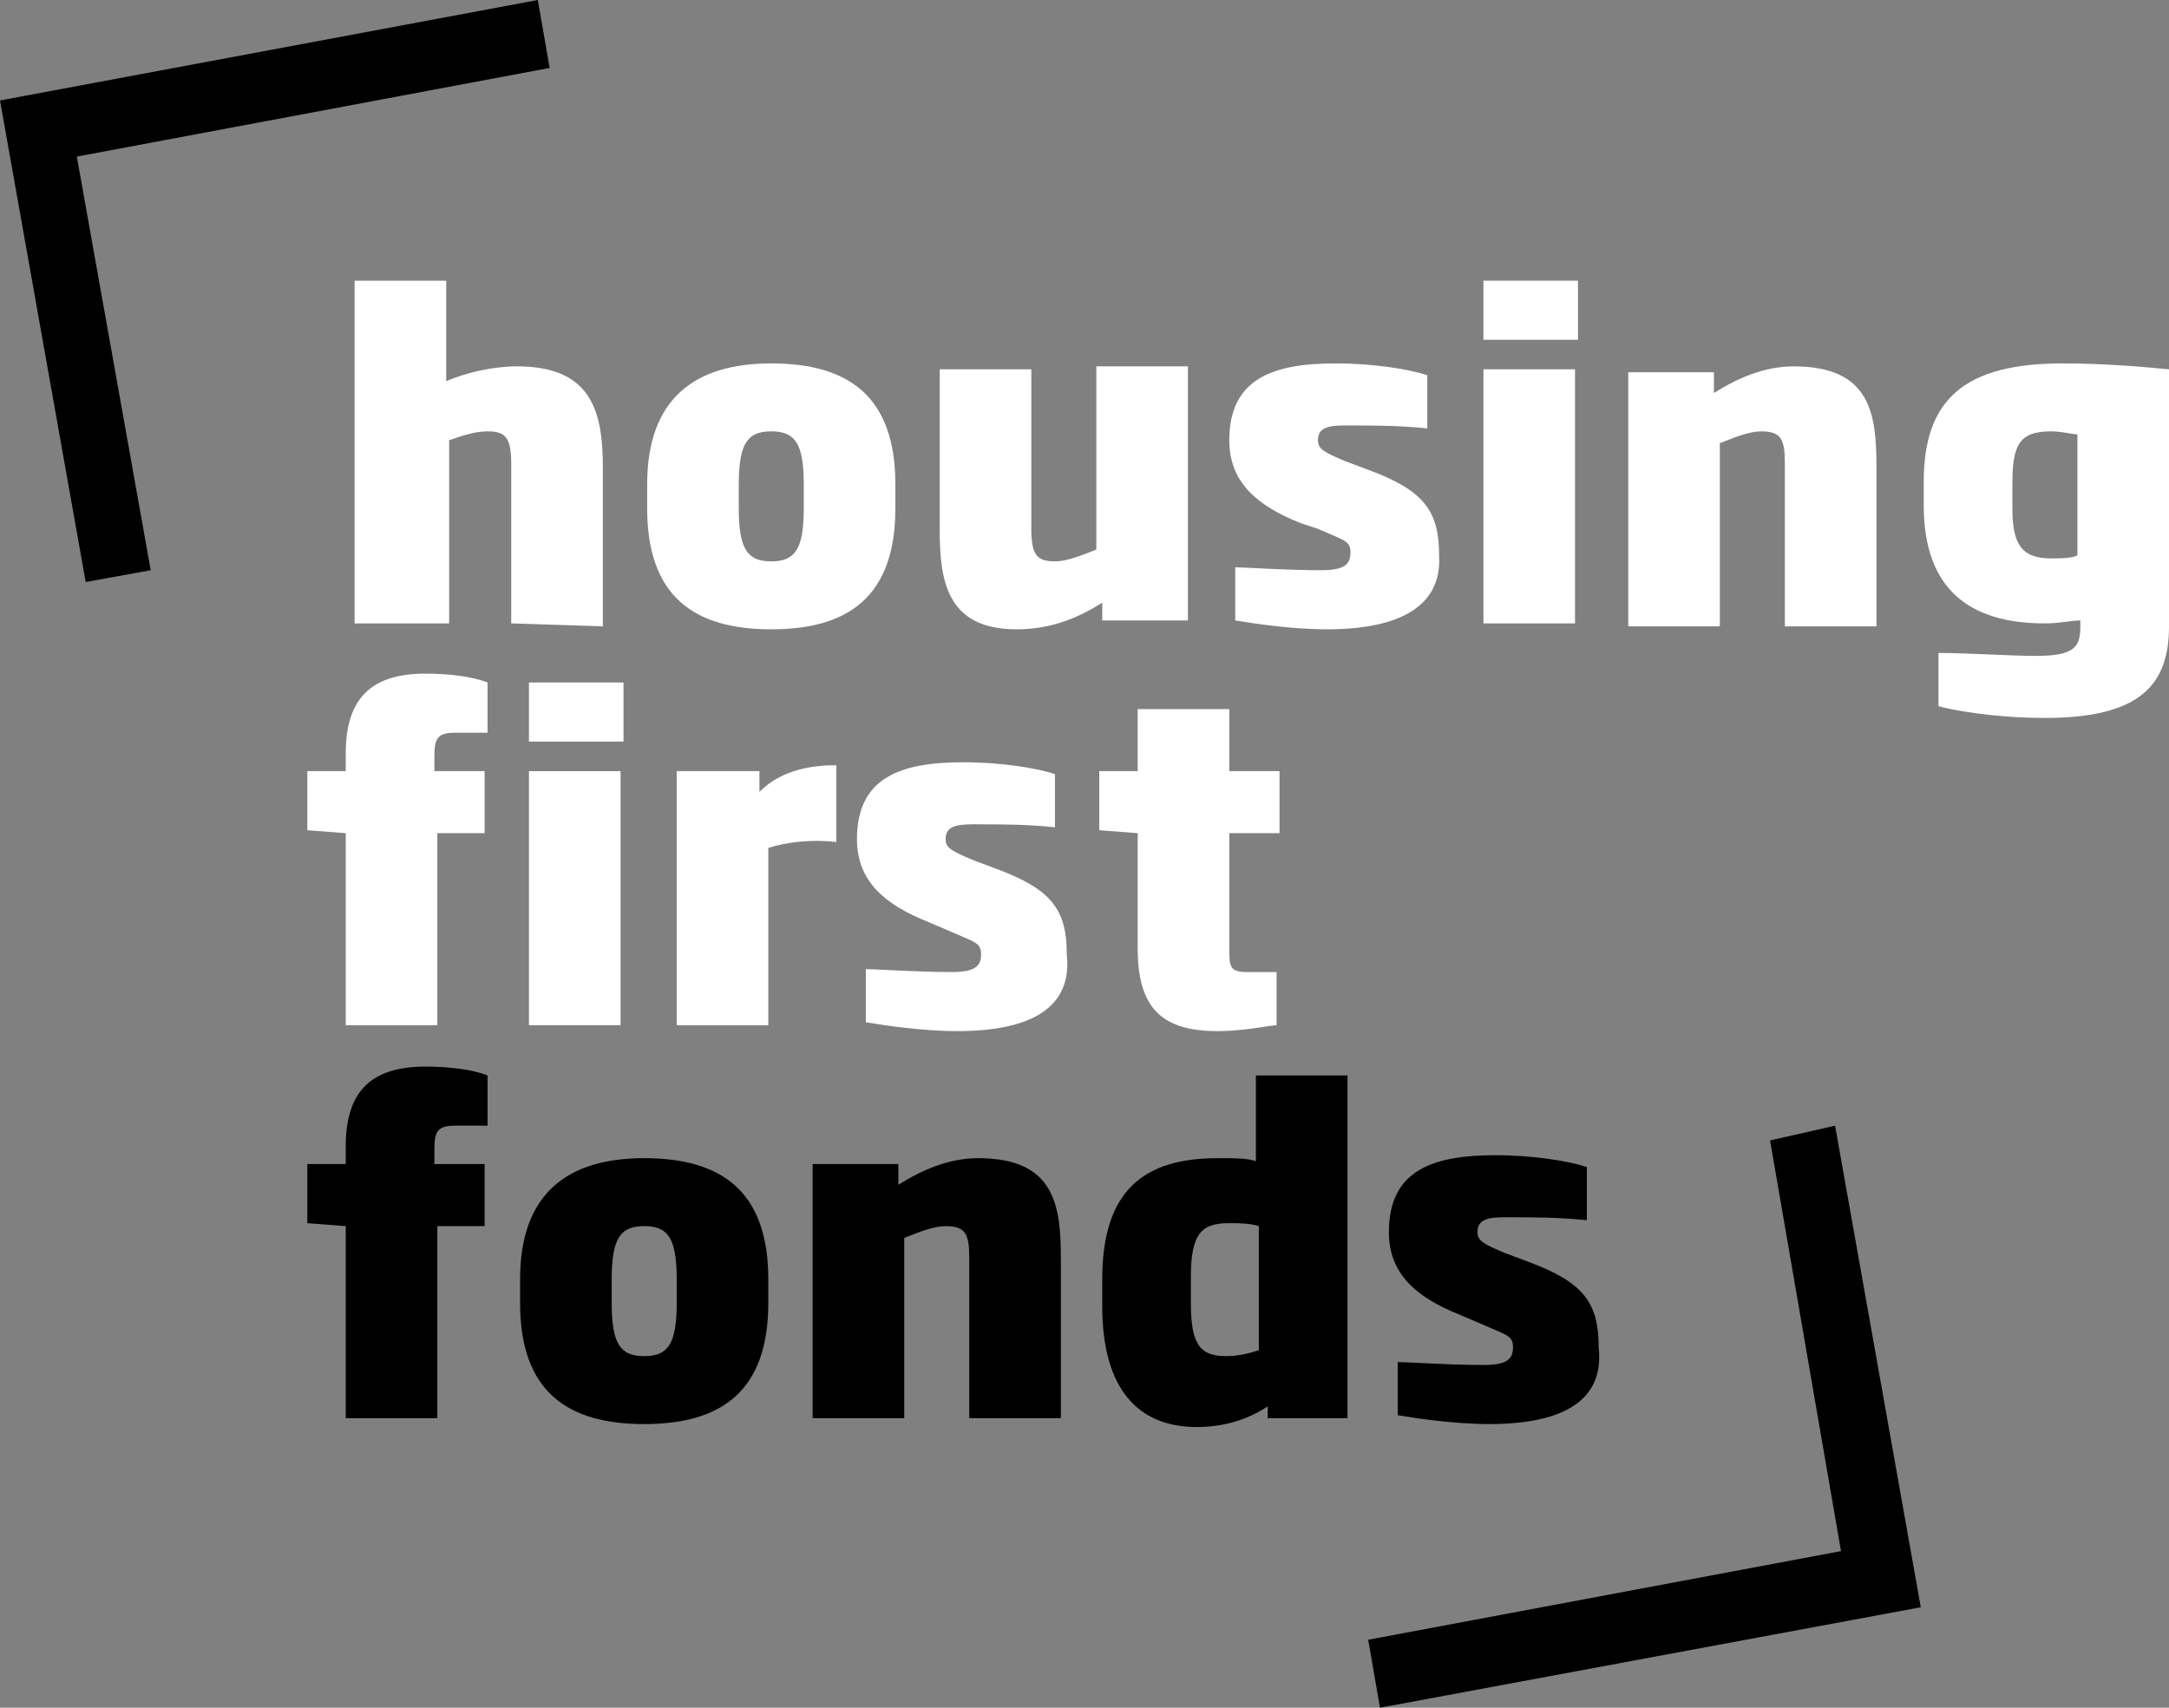
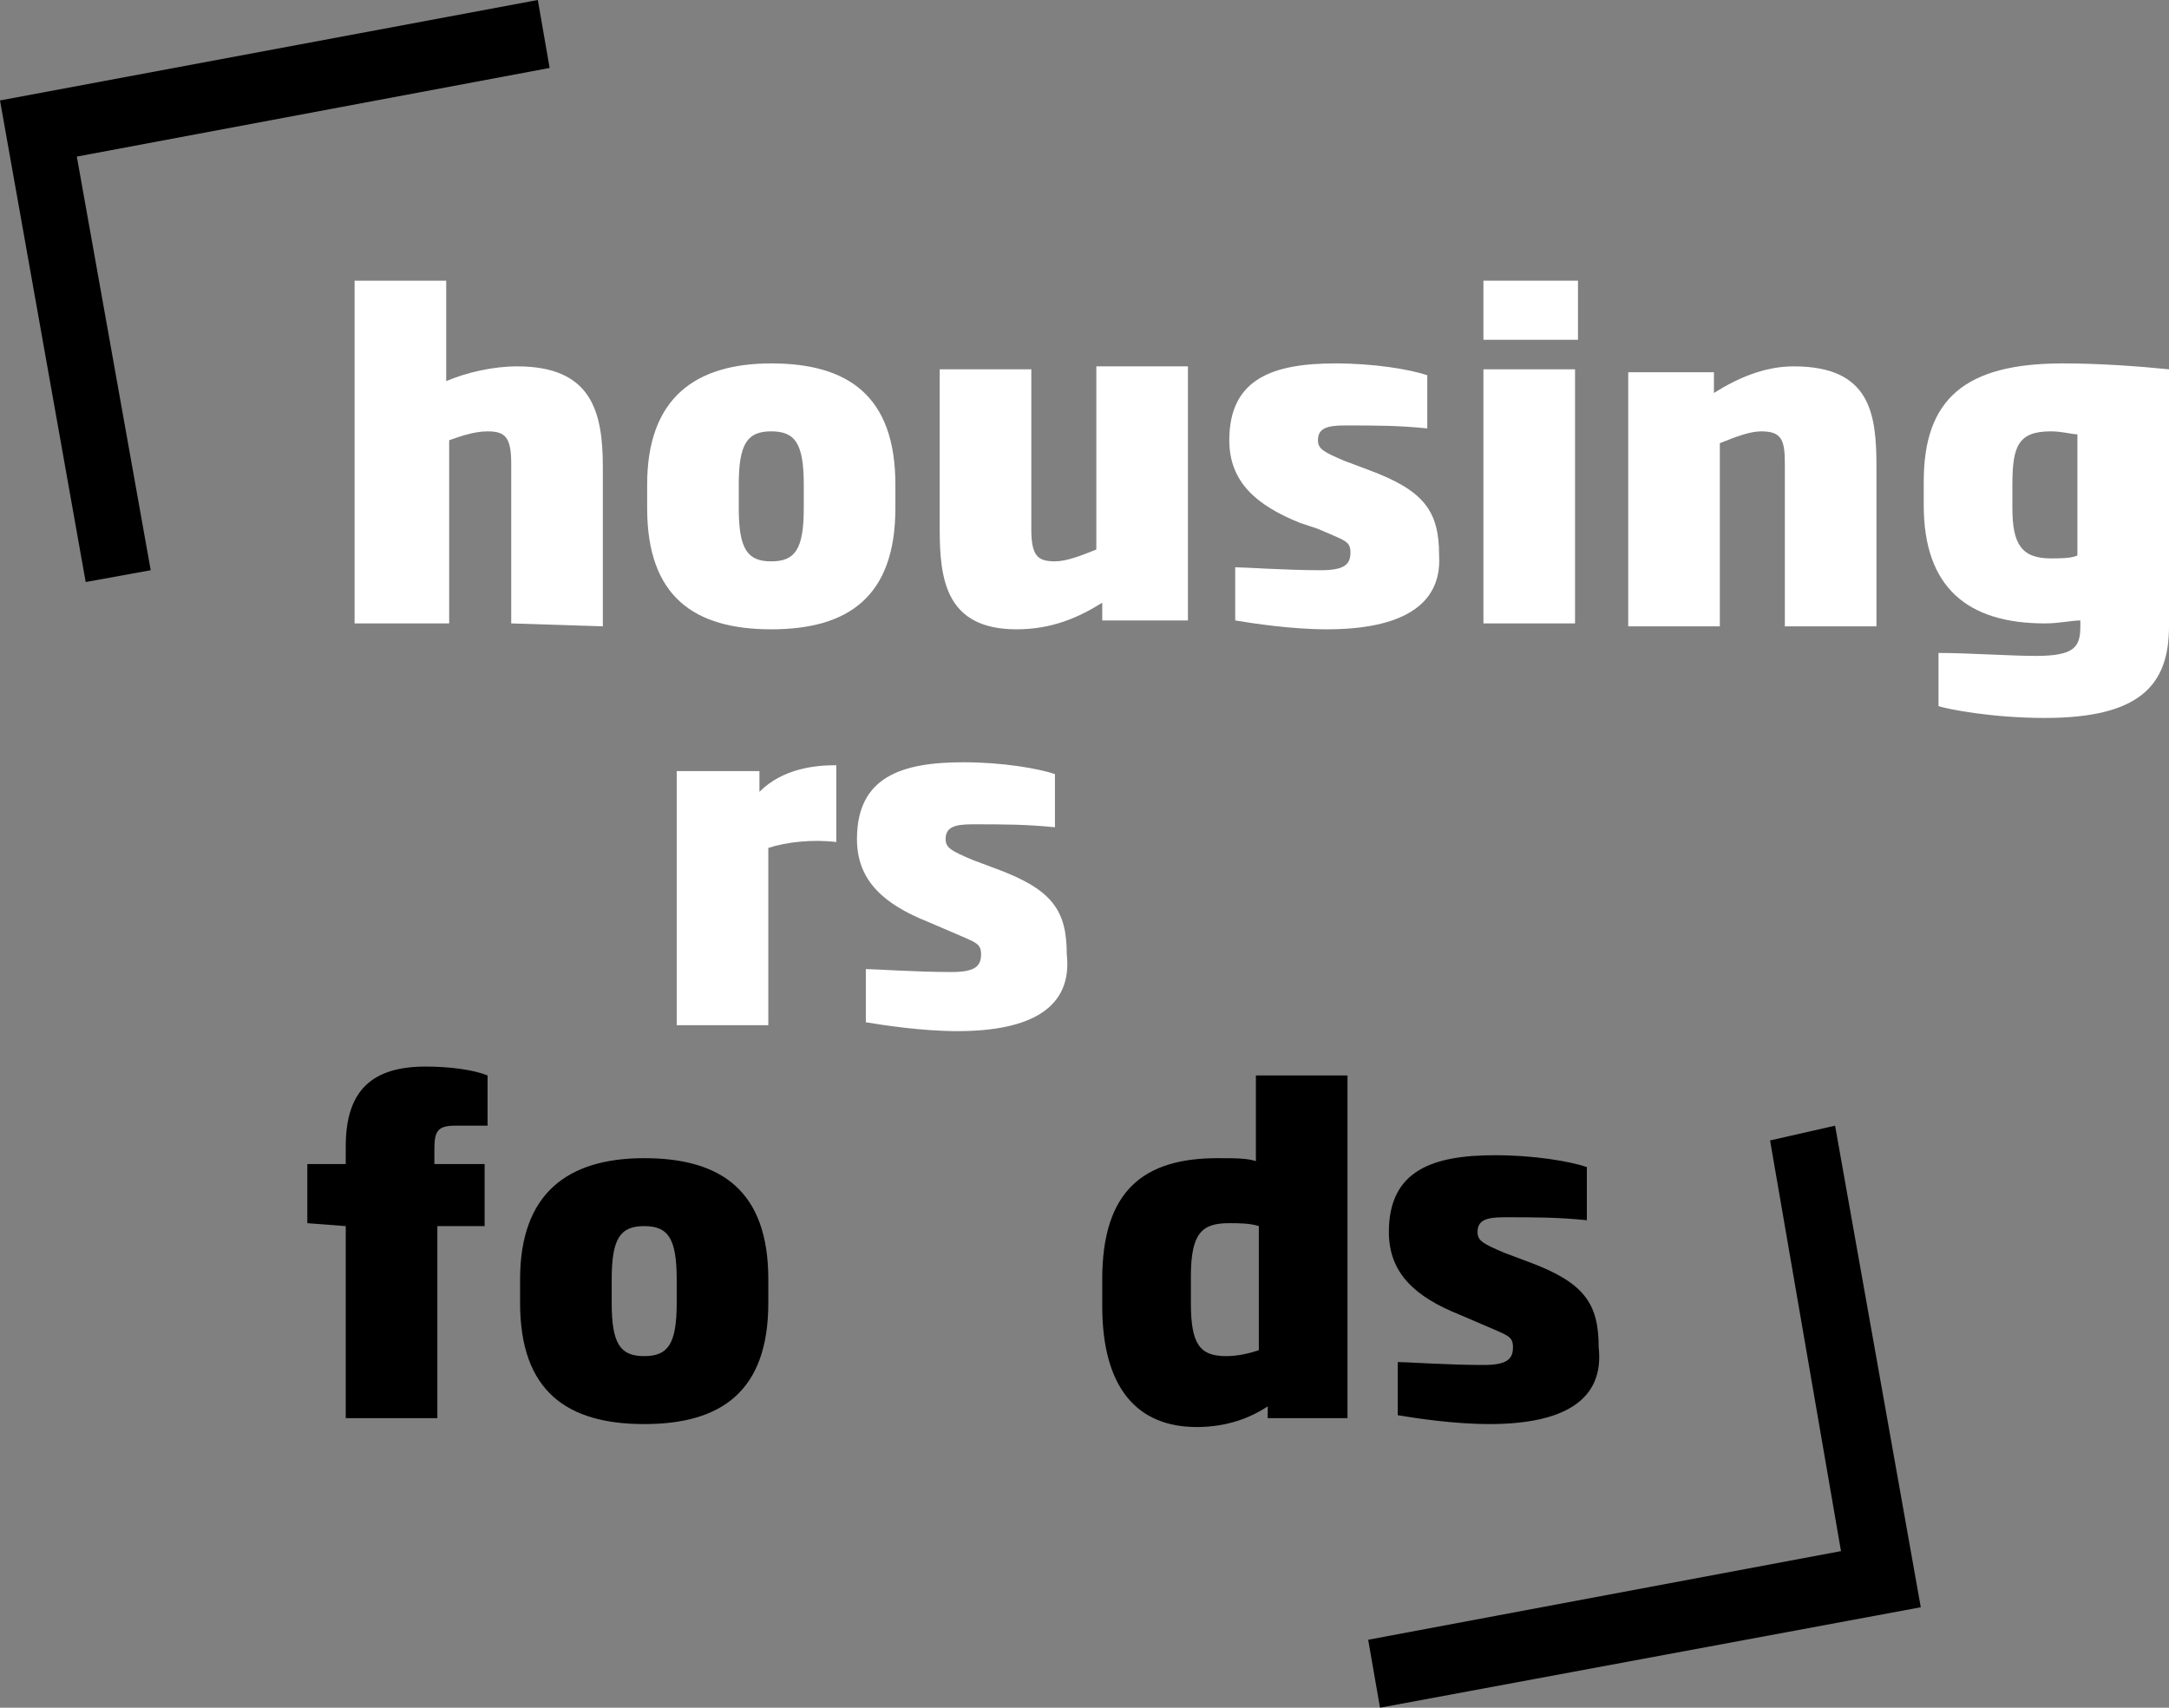
<svg xmlns="http://www.w3.org/2000/svg" version="1.1" id="Ebene_1" x="0px" y="0px" viewBox="0 0 73.4 57.8" style="enable-background:new 0 0 73.4 57.8;" xml:space="preserve">
  <rect x="0" y="0" width="73.4" height="57.8" fill="#808080" stroke="none" />
  <style type="text/css">
	.st0{fill:#FFFFFF;}
</style>
  <polygon points="65,54.4 62.1,38.1 59.9,38.6 62.3,52.5 46.3,55.5 46.7,57.8 " />
  <polygon points="0,3.4 2.9,19.7 5.1,19.3 2.6,5.3 18.6,2.3 18.2,0 " />
  <path class="st0" d="M17.3,21.1v-5.4c0-0.9-0.2-1.1-0.8-1.1c-0.5,0-1,0.2-1.3,0.3v6.2H12V9.5h3.1v3.4c0.7-0.3,1.6-0.5,2.4-0.5  c2.5,0,2.9,1.5,2.9,3.4v5.4L17.3,21.1L17.3,21.1z" />
  <path class="st0" d="M27.2,16.4c0-1.4-0.3-1.8-1.1-1.8c-0.8,0-1.1,0.4-1.1,1.8v0.8c0,1.4,0.3,1.8,1.1,1.8c0.8,0,1.1-0.4,1.1-1.8  V16.4z M26.1,21.3c-2.6,0-4.2-1.1-4.2-4.1v-0.8c0-2.9,1.6-4.1,4.2-4.1s4.2,1.1,4.2,4.1v0.8C30.3,20.2,28.7,21.3,26.1,21.3" />
  <path class="st0" d="M37.3,21.1v-0.7c-0.8,0.5-1.7,0.9-2.9,0.9c-2.4,0-2.6-1.7-2.6-3.4v-5.4h3.1v5.4c0,0.9,0.2,1.1,0.8,1.1  c0.4,0,0.9-0.2,1.4-0.4v-6.2h3.1V21h-2.9V21.1z" />
  <path class="st0" d="M44.9,21.3c-1.2,0-2.5-0.2-3.1-0.3v-1.8c0.3,0,1.7,0.1,2.9,0.1c0.8,0,1-0.2,1-0.6s-0.2-0.4-1.1-0.8L44,17.7  c-1.5-0.6-2.4-1.4-2.4-2.8c0-2.1,1.5-2.6,3.6-2.6c1.3,0,2.5,0.2,3.1,0.4v1.8c-1-0.1-1.7-0.1-2.8-0.1c-0.6,0-0.9,0.1-0.9,0.5  c0,0.3,0.2,0.4,0.9,0.7l0.8,0.3c1.9,0.7,2.4,1.4,2.4,2.9C48.8,20.5,47.4,21.3,44.9,21.3" />
  <path class="st0" d="M50.2,12.5h3.1v8.6h-3.1V12.5z M50.2,9.5h3.2v2h-3.2V9.5z" />
  <path class="st0" d="M60.4,21.1v-5.4c0-0.8-0.1-1.1-0.8-1.1c-0.4,0-0.9,0.2-1.4,0.4v6.2h-3.1v-8.6H58v0.7c0.8-0.5,1.7-0.9,2.7-0.9  c2.6,0,2.8,1.6,2.8,3.4v5.4h-3.1V21.1z" />
  <path class="st0" d="M70.3,14.7c-0.2,0-0.5-0.1-0.9-0.1c-1.1,0-1.3,0.5-1.3,1.8v0.8c0,1.2,0.3,1.7,1.3,1.7c0.3,0,0.7,0,0.9-0.1V14.7  z M69.2,24.3c-1.8,0-3.3-0.3-3.6-0.4v-1.8c1,0,2.4,0.1,3.3,0.1c1.3,0,1.5-0.3,1.5-1V21c-0.3,0-0.7,0.1-1.2,0.1c-2.6,0-4.1-1.2-4.1-4  v-0.8c0-2.8,1.4-4,4.7-4c1.3,0,2.6,0.1,3.6,0.2v8.7C73.4,23.2,72.4,24.3,69.2,24.3" />
  <path d="M14.8,41.5V48h-3.1v-6.5l-1.3-0.1v-2h1.3v-0.6c0-1.9,0.9-2.7,2.7-2.7c0.8,0,1.6,0.1,2.1,0.3v1.7c-0.5,0-0.8,0-1.1,0  c-0.6,0-0.7,0.2-0.7,0.8v0.5h1.7v2.1H14.8z" />
  <path d="M22.9,43.3c0-1.4-0.3-1.8-1.1-1.8c-0.8,0-1.1,0.4-1.1,1.8v0.8c0,1.4,0.3,1.8,1.1,1.8c0.8,0,1.1-0.4,1.1-1.8V43.3z   M21.8,48.2c-2.6,0-4.2-1.1-4.2-4.1v-0.8c0-2.9,1.6-4.1,4.2-4.1s4.2,1.1,4.2,4.1v0.8C26,47.1,24.4,48.2,21.8,48.2" />
-   <path d="M32.8,48v-5.4c0-0.8-0.1-1.1-0.8-1.1c-0.4,0-0.9,0.2-1.4,0.4V48h-3.1v-8.6h2.9v0.7c0.8-0.5,1.7-0.9,2.7-0.9  c2.6,0,2.8,1.6,2.8,3.4V48H32.8z" />
  <path d="M42.6,41.5c-0.3-0.1-0.7-0.1-1-0.1c-0.9,0-1.3,0.3-1.3,1.8v0.9c0,1.4,0.3,1.8,1.2,1.8c0.4,0,0.8-0.1,1.1-0.2V41.5z M42.9,48  v-0.4c-0.6,0.4-1.4,0.7-2.4,0.7c-2,0-3.2-1.3-3.2-4.1v-0.9c0-3,1.4-4.1,3.9-4.1c0.6,0,1,0,1.3,0.1v-2.9h3.1V48H42.9z" />
  <path d="M50.4,48.2c-1.2,0-2.5-0.2-3.1-0.3v-1.8c0.3,0,1.7,0.1,2.9,0.1c0.8,0,1-0.2,1-0.6c0-0.4-0.2-0.4-1.1-0.8l-0.7-0.3  c-1.5-0.6-2.4-1.4-2.4-2.8c0-2.1,1.5-2.6,3.6-2.6c1.3,0,2.5,0.2,3.1,0.4v1.8c-1-0.1-1.7-0.1-2.8-0.1c-0.6,0-0.9,0.1-0.9,0.5  c0,0.3,0.2,0.4,0.9,0.7l0.8,0.3c1.9,0.7,2.4,1.4,2.4,2.9C54.3,47.4,52.9,48.2,50.4,48.2" />
-   <path class="st0" d="M14.8,28.2v6.5h-3.1v-6.5l-1.3-0.1v-2h1.3v-0.6c0-1.9,0.9-2.7,2.7-2.7c0.8,0,1.6,0.1,2.1,0.3v1.7  c-0.5,0-0.8,0-1.1,0c-0.6,0-0.7,0.2-0.7,0.8v0.5h1.7v2.1C16.4,28.2,14.8,28.2,14.8,28.2z" />
-   <path class="st0" d="M17.9,26.1H21v8.6h-3.1V26.1z M17.9,23.1h3.2v2h-3.2V23.1z" />
  <path class="st0" d="M26,28.7v6h-3.1v-8.6h2.8v0.7c0.8-0.8,1.9-0.9,2.6-0.9v2.6C27.5,28.4,26.6,28.5,26,28.7" />
  <path class="st0" d="M32.4,34.9c-1.2,0-2.5-0.2-3.1-0.3v-1.8c0.3,0,1.7,0.1,2.9,0.1c0.8,0,1-0.2,1-0.6c0-0.4-0.2-0.4-1.1-0.8  l-0.7-0.3c-1.5-0.6-2.4-1.4-2.4-2.8c0-2.1,1.5-2.6,3.6-2.6c1.3,0,2.5,0.2,3.1,0.4V28c-1-0.1-1.7-0.1-2.8-0.1c-0.6,0-0.9,0.1-0.9,0.5  c0,0.3,0.2,0.4,0.9,0.7l0.8,0.3c1.9,0.7,2.4,1.4,2.4,2.9C36.3,34.1,34.9,34.9,32.4,34.9" />
-   <path class="st0" d="M41.2,34.9c-1.9,0-2.7-0.8-2.7-2.8v-3.9l-1.3-0.1v-2h1.3V24h3.1v2.1h1.7v2.1h-1.7v3.9c0,0.6,0,0.8,0.6,0.8  c0.4,0,0.9,0,1,0v1.8C43,34.7,42.1,34.9,41.2,34.9" />
</svg>